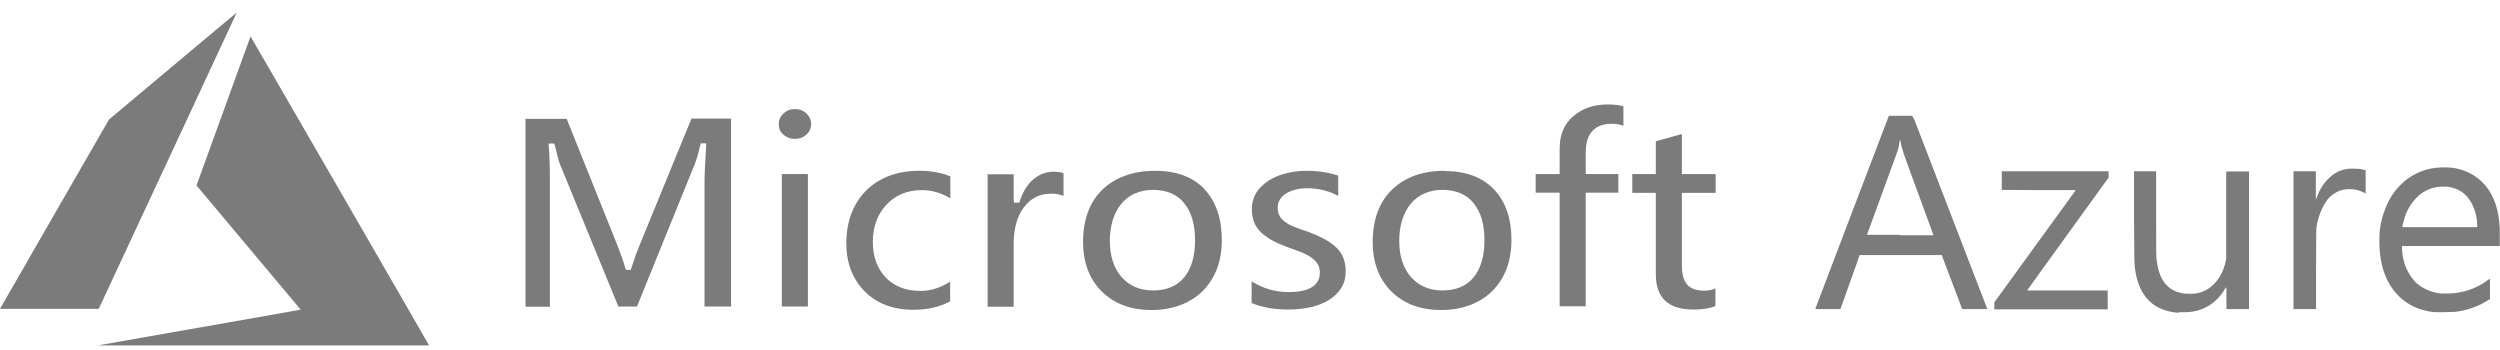
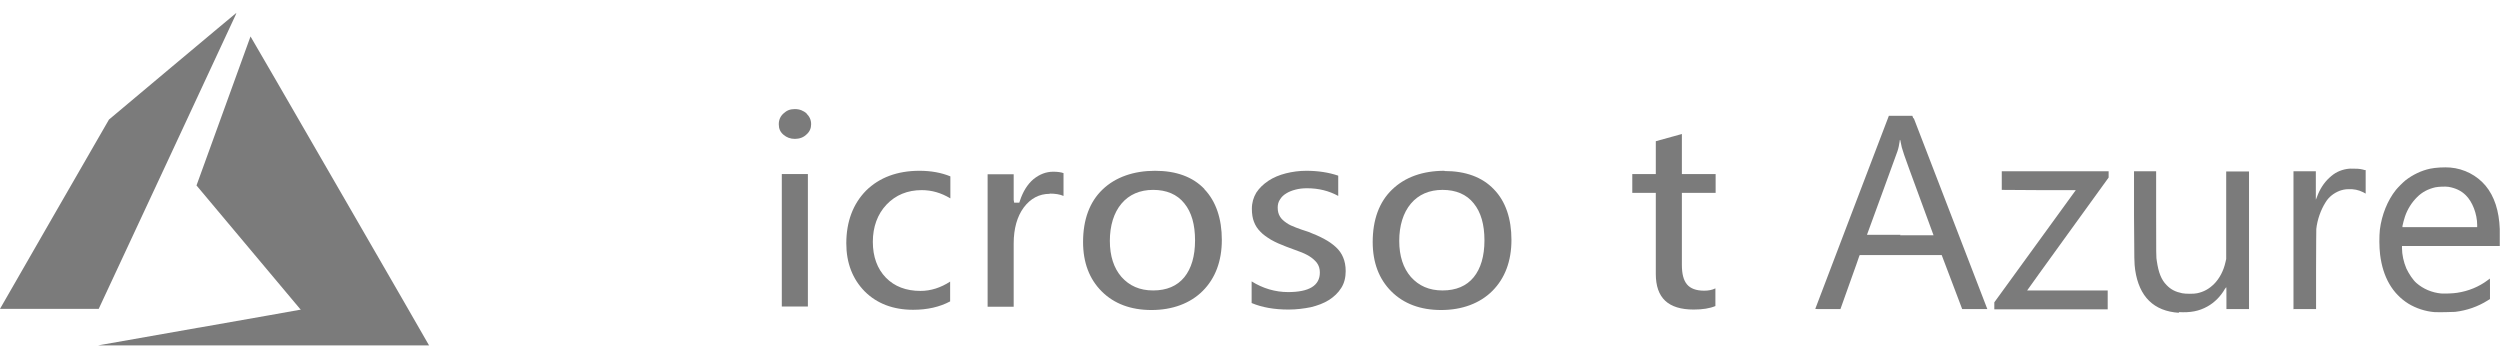
<svg xmlns="http://www.w3.org/2000/svg" width="150" height="21" viewBox="0 0 150 21" fill="none">
  <g clip-path="url(#clip0_851_3885)">
    <g clip-path="url(#clip1_851_3885)">
-       <path d="M42.019 8.739L42.047 8.599H42.368V8.794C42.312 9.675 42.27 10.429 42.27 11.043V18.391H43.863V7.118H41.488L38.373 14.717C38.247 15.011 38.08 15.458 37.884 16.072L37.842 16.198H37.577L37.507 16.058C37.437 15.779 37.283 15.332 37.06 14.759L34.001 7.132H31.528V18.405H32.995V11.071C32.995 10.024 32.967 9.269 32.925 8.808V8.613H33.246L33.302 8.753C33.414 9.255 33.512 9.633 33.61 9.884L37.102 18.391H38.219L41.698 9.814C41.782 9.605 41.893 9.241 42.005 8.739H42.019Z" fill="#7B7B7B" />
      <path d="M48.403 6.811C48.207 6.643 47.984 6.545 47.691 6.545C47.397 6.545 47.202 6.629 47.006 6.811C46.824 6.978 46.727 7.188 46.727 7.453C46.727 7.719 46.81 7.914 47.006 8.082C47.202 8.25 47.425 8.333 47.691 8.333C47.956 8.333 48.207 8.25 48.389 8.068C48.584 7.9 48.668 7.691 48.668 7.453C48.668 7.188 48.571 6.992 48.389 6.811H48.403Z" fill="#7B7B7B" />
      <path d="M48.473 10.443H46.908V18.391H48.473V10.443Z" fill="#7B7B7B" />
      <path d="M57.022 11.896V10.582C56.477 10.359 55.862 10.247 55.164 10.247C53.837 10.247 52.761 10.652 51.965 11.435C51.183 12.231 50.778 13.293 50.778 14.605C50.778 15.779 51.155 16.743 51.881 17.483C52.608 18.21 53.585 18.587 54.787 18.587C55.639 18.587 56.379 18.419 57.008 18.084V16.896C56.449 17.26 55.848 17.455 55.234 17.455C54.368 17.455 53.669 17.19 53.152 16.659C52.636 16.128 52.37 15.402 52.37 14.508C52.37 13.614 52.65 12.845 53.194 12.273C53.739 11.7 54.452 11.407 55.304 11.407C55.904 11.407 56.477 11.574 57.008 11.896H57.022Z" fill="#7B7B7B" />
      <path d="M62.987 11.616C63.308 11.616 63.587 11.658 63.811 11.756V10.387C63.657 10.331 63.448 10.303 63.196 10.303C62.763 10.303 62.372 10.457 62.009 10.75C61.646 11.057 61.38 11.491 61.199 12.035L61.157 12.161H60.849L60.821 11.993V10.457H59.257V18.405H60.821V14.606C60.821 13.712 61.031 12.985 61.422 12.454C61.827 11.909 62.358 11.63 62.973 11.63L62.987 11.616Z" fill="#7B7B7B" />
      <path d="M72.262 11.337C71.564 10.61 70.572 10.247 69.301 10.247C68.029 10.247 66.926 10.624 66.144 11.379C65.375 12.119 64.984 13.181 64.984 14.522C64.984 15.751 65.361 16.743 66.102 17.483C66.842 18.224 67.848 18.601 69.091 18.601C70.334 18.601 71.41 18.21 72.164 17.455C72.919 16.701 73.31 15.667 73.31 14.396C73.31 13.125 72.96 12.077 72.262 11.351V11.337ZM71.061 16.631C70.628 17.162 69.999 17.427 69.189 17.427C68.379 17.427 67.764 17.148 67.289 16.617C66.828 16.086 66.591 15.36 66.591 14.452C66.591 13.544 66.828 12.762 67.289 12.217C67.75 11.672 68.393 11.393 69.189 11.393C69.985 11.393 70.628 11.658 71.061 12.203C71.494 12.734 71.703 13.474 71.703 14.424C71.703 15.374 71.48 16.114 71.061 16.631Z" fill="#7B7B7B" />
      <path d="M77.319 18.573C77.78 18.573 78.227 18.517 78.646 18.433C79.051 18.335 79.428 18.196 79.736 18C80.043 17.805 80.294 17.567 80.476 17.274C80.657 16.994 80.741 16.645 80.741 16.268C80.741 15.947 80.685 15.667 80.588 15.444C80.49 15.206 80.35 15.011 80.155 14.829C79.959 14.648 79.722 14.48 79.456 14.34C79.177 14.187 78.856 14.047 78.492 13.907C78.227 13.823 77.975 13.739 77.766 13.656C77.542 13.572 77.347 13.488 77.193 13.376C77.025 13.264 76.886 13.139 76.802 12.999C76.704 12.845 76.662 12.664 76.662 12.454C76.662 12.273 76.704 12.105 76.802 11.965C76.886 11.826 77.011 11.7 77.179 11.602C77.333 11.504 77.514 11.435 77.724 11.379C77.933 11.323 78.171 11.295 78.422 11.295C79.107 11.295 79.736 11.448 80.294 11.756V10.54C79.722 10.345 79.079 10.247 78.38 10.247C77.948 10.247 77.542 10.303 77.151 10.401C76.76 10.499 76.397 10.652 76.104 10.848C75.81 11.043 75.559 11.281 75.377 11.56C75.21 11.84 75.112 12.161 75.112 12.524C75.112 12.832 75.154 13.097 75.237 13.306C75.321 13.53 75.447 13.726 75.615 13.893C75.782 14.075 76.006 14.228 76.257 14.382C76.523 14.536 76.844 14.675 77.179 14.801C77.459 14.899 77.71 14.997 77.933 15.081C78.171 15.164 78.38 15.262 78.562 15.374C78.744 15.486 78.897 15.625 79.009 15.765C79.135 15.933 79.191 16.128 79.191 16.352C79.191 17.134 78.548 17.525 77.291 17.525C76.509 17.525 75.768 17.302 75.098 16.883V18.182C75.726 18.447 76.467 18.573 77.305 18.573H77.319Z" fill="#7B7B7B" />
      <path d="M86.678 10.247C85.365 10.247 84.303 10.624 83.521 11.379C82.753 12.119 82.362 13.181 82.362 14.522C82.362 15.751 82.739 16.743 83.479 17.483C84.22 18.224 85.225 18.601 86.469 18.601C87.712 18.601 88.787 18.21 89.542 17.455C90.296 16.701 90.687 15.667 90.687 14.396C90.687 13.125 90.338 12.077 89.626 11.351C88.927 10.624 87.935 10.261 86.664 10.261L86.678 10.247ZM88.424 16.631C87.991 17.162 87.363 17.427 86.552 17.427C85.742 17.427 85.128 17.148 84.653 16.617C84.192 16.086 83.954 15.36 83.954 14.452C83.954 13.544 84.192 12.762 84.653 12.217C85.114 11.672 85.756 11.393 86.552 11.393C87.349 11.393 87.991 11.658 88.424 12.203C88.857 12.734 89.067 13.474 89.067 14.424C89.067 15.374 88.843 16.114 88.424 16.631Z" fill="#7B7B7B" />
-       <path d="M97.406 7.537V6.378C97.169 6.308 96.848 6.266 96.457 6.266C95.632 6.266 94.934 6.503 94.389 6.978C93.844 7.453 93.579 8.082 93.579 8.92V10.443H92.14V11.56H93.579V18.377H95.143V11.56H97.099V10.443H95.143V9.144C95.143 7.719 95.996 7.425 96.708 7.425C96.959 7.425 97.197 7.467 97.42 7.551L97.406 7.537Z" fill="#7B7B7B" />
      <path d="M101.625 18.573C102.156 18.573 102.589 18.503 102.924 18.363V17.302C102.729 17.399 102.505 17.441 102.254 17.441C101.779 17.441 101.43 17.316 101.22 17.064C101.01 16.813 100.913 16.436 100.913 15.891V11.574H102.938V10.443H100.913V8.04L99.348 8.473V10.443H97.937V11.574H99.348V16.436C99.348 17.874 100.088 18.573 101.625 18.573Z" fill="#7B7B7B" />
      <path d="M137.609 18.559C137.609 18.559 137.609 16.687 137.609 14.41V10.275H138.95V11.127C138.95 11.602 138.95 11.979 138.95 11.979C138.95 11.979 138.992 11.896 139.02 11.812C139.174 11.379 139.425 10.974 139.761 10.666C140.068 10.373 140.403 10.205 140.822 10.136C140.934 10.121 141.032 10.107 141.269 10.121C141.563 10.121 141.702 10.149 141.884 10.205H141.94V11.616L141.786 11.532C141.507 11.393 141.227 11.337 140.906 11.351C140.697 11.351 140.543 11.393 140.375 11.449C140.026 11.588 139.733 11.812 139.537 12.133C139.244 12.594 139.034 13.195 138.978 13.739C138.978 13.837 138.964 14.633 138.964 16.212V18.545H138.308C137.945 18.545 137.651 18.545 137.637 18.545L137.609 18.559Z" fill="#7B7B7B" />
      <path d="M119.659 18.349V18.14L122.104 14.773L124.548 11.407H122.327L120.106 11.393V10.834V10.275H126.518V10.652L124.073 14.033C122.732 15.891 121.629 17.413 121.629 17.427C121.629 17.427 122.718 17.427 124.045 17.427H126.462V18.559H119.659V18.349Z" fill="#7B7B7B" />
      <path d="M114.798 7.104L114.742 6.95H113.331L111.124 12.734C109.909 15.919 108.917 18.531 108.917 18.531C108.917 18.545 109.071 18.545 109.671 18.545H110.426L110.984 16.98C111.292 16.114 111.557 15.388 111.557 15.36L111.585 15.304H116.502L117.117 16.924L117.731 18.545H118.486C118.905 18.545 119.24 18.545 119.24 18.545C119.24 18.545 115.007 7.551 114.826 7.09L114.798 7.104ZM114.03 14.089C112.926 14.089 112.018 14.089 112.018 14.089C112.018 14.089 112.423 12.985 112.912 11.644C113.401 10.303 113.82 9.144 113.848 9.074C113.904 8.92 113.96 8.641 113.974 8.515C113.988 8.347 114.016 8.347 114.044 8.543C114.113 8.948 114.169 9.102 115.105 11.644C115.608 12.999 116.013 14.117 116.013 14.117C116.013 14.117 115.105 14.117 114.002 14.117L114.03 14.089Z" fill="#7B7B7B" />
      <path d="M149.986 13.739C149.944 12.65 149.665 11.784 149.134 11.141C148.617 10.527 147.849 10.121 147.011 10.052C146.675 10.024 146.131 10.052 145.809 10.121C145.278 10.233 144.762 10.485 144.329 10.82C144.175 10.946 143.882 11.239 143.756 11.393C143.253 12.021 142.904 12.887 142.792 13.781C142.75 14.186 142.75 14.815 142.806 15.276C142.974 16.631 143.546 17.623 144.51 18.224C144.971 18.503 145.53 18.684 146.061 18.726C146.312 18.74 147.094 18.726 147.304 18.712C148.016 18.629 148.687 18.391 149.26 18.028L149.399 17.944V17.329C149.399 16.827 149.399 16.715 149.385 16.715C149.385 16.715 149.316 16.771 149.26 16.813C148.743 17.204 148.1 17.469 147.43 17.567C147.192 17.609 146.661 17.623 146.466 17.609C145.907 17.553 145.404 17.343 144.985 16.98C144.776 16.799 144.538 16.436 144.384 16.114C144.217 15.723 144.119 15.276 144.119 14.885V14.759H147.053H149.986V14.41C149.986 14.214 149.986 13.921 149.986 13.753V13.739ZM148.631 13.628H144.147V13.558C144.175 13.418 144.245 13.153 144.301 12.985C144.454 12.538 144.706 12.147 145.027 11.826C145.334 11.518 145.698 11.337 146.117 11.239C146.326 11.197 146.731 11.183 146.913 11.211C147.318 11.281 147.667 11.434 147.947 11.714C148.338 12.091 148.631 12.831 148.631 13.502V13.614V13.628Z" fill="#7B7B7B" />
      <path d="M130.737 18.768C129.228 18.671 128.348 17.805 128.11 16.198C128.055 15.765 128.055 15.765 128.041 12.971V10.275H129.368V12.873C129.368 15.22 129.368 15.5 129.41 15.667C129.507 16.338 129.675 16.785 129.996 17.106C130.248 17.371 130.527 17.511 130.932 17.595C131.128 17.637 131.659 17.637 131.826 17.595C132.231 17.511 132.553 17.329 132.846 17.036C133.167 16.715 133.419 16.24 133.53 15.723L133.572 15.541V12.915V10.289H134.941V18.545H133.586V17.888C133.586 17.441 133.586 17.232 133.572 17.232C133.572 17.232 133.53 17.288 133.489 17.343C133.251 17.763 132.874 18.154 132.441 18.391C131.938 18.671 131.421 18.768 130.723 18.726L130.737 18.768Z" fill="#7B7B7B" />
      <path d="M0 18.531C0 18.531 1.467 15.975 3.269 12.845L6.538 7.174L10.351 3.975C12.447 2.215 14.179 0.776 14.179 0.776C14.179 0.776 14.165 0.846 14.123 0.93C14.081 1.014 12.223 5.009 9.988 9.814L5.923 18.531H2.961C1.341 18.531 0 18.531 0 18.531ZM11.916 19.662C15.226 19.076 17.964 18.601 17.992 18.587H18.048L14.919 14.857C13.201 12.818 11.79 11.127 11.79 11.127C11.79 11.113 15.017 2.229 15.031 2.187C15.031 2.187 17.238 5.973 20.353 11.379C23.273 16.436 25.689 20.612 25.703 20.654L25.745 20.724H15.813H5.881L11.902 19.662H11.916Z" fill="#7B7B7B" />
    </g>
  </g>
  <defs>
    <clipPath id="clip0_851_3885">
      <rect width="150" height="19.948" fill="white" transform="translate(0 0.776)" />
    </clipPath>
    <clipPath id="clip1_851_3885">
      <rect width="150" height="19.948" fill="white" transform="translate(0 0.776)" />
    </clipPath>
  </defs>
</svg>